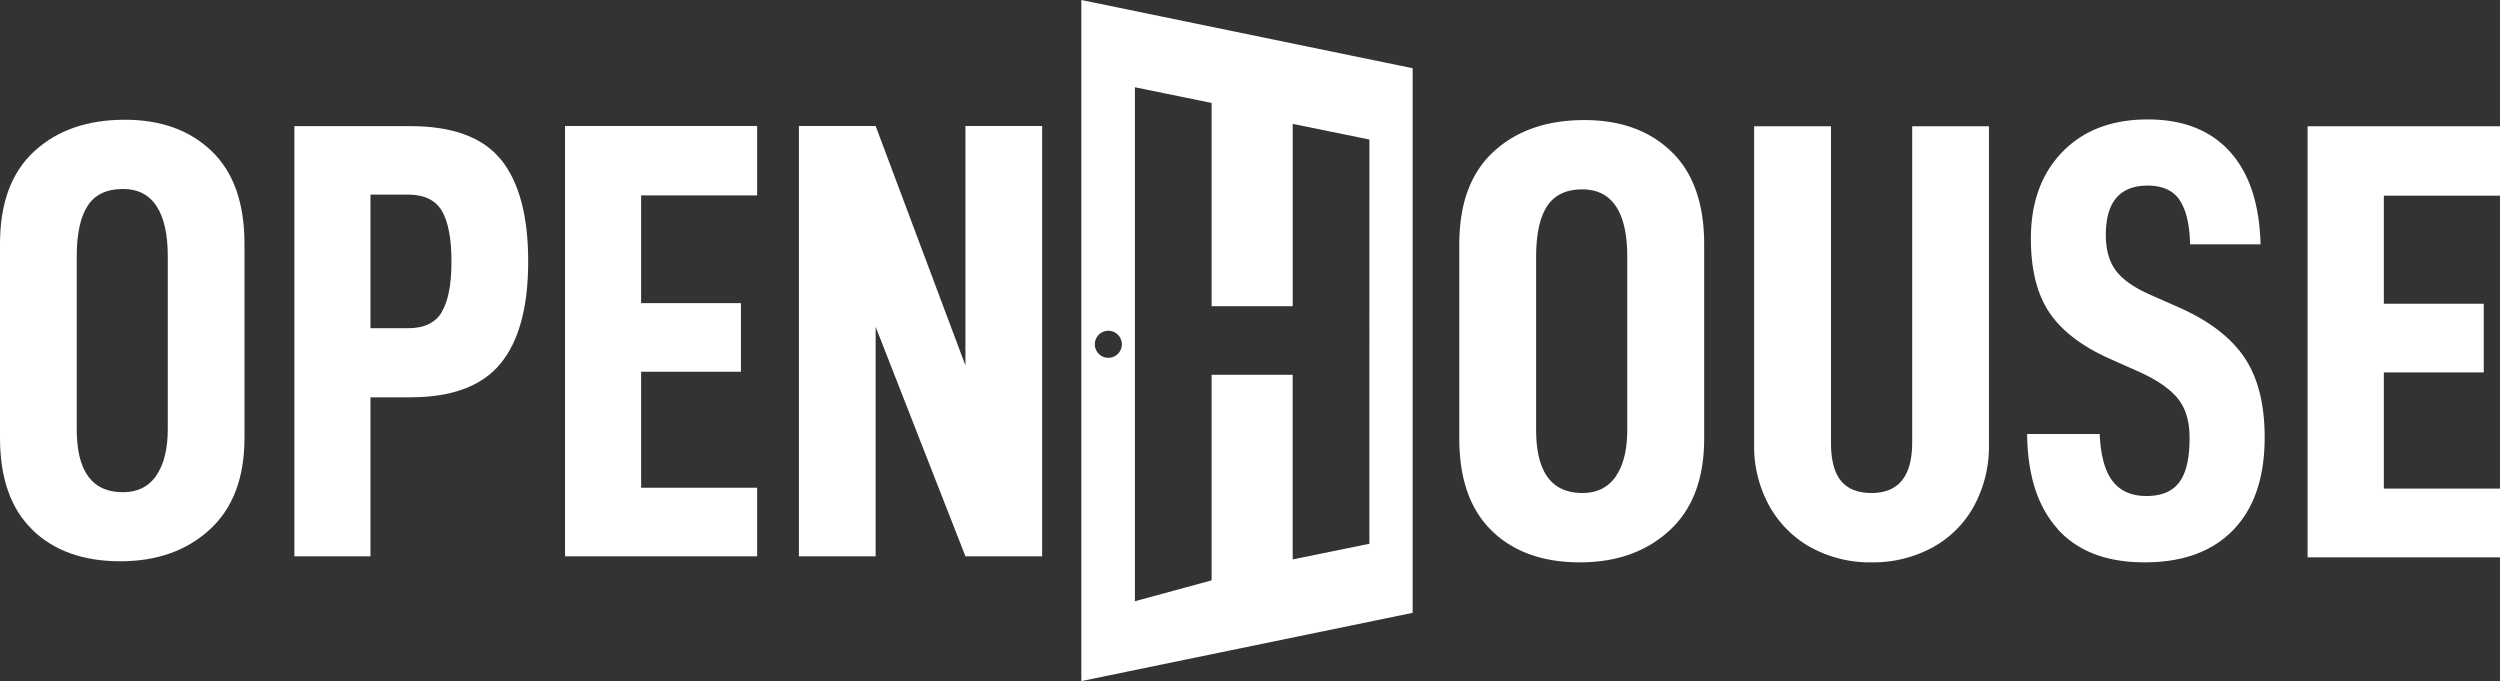
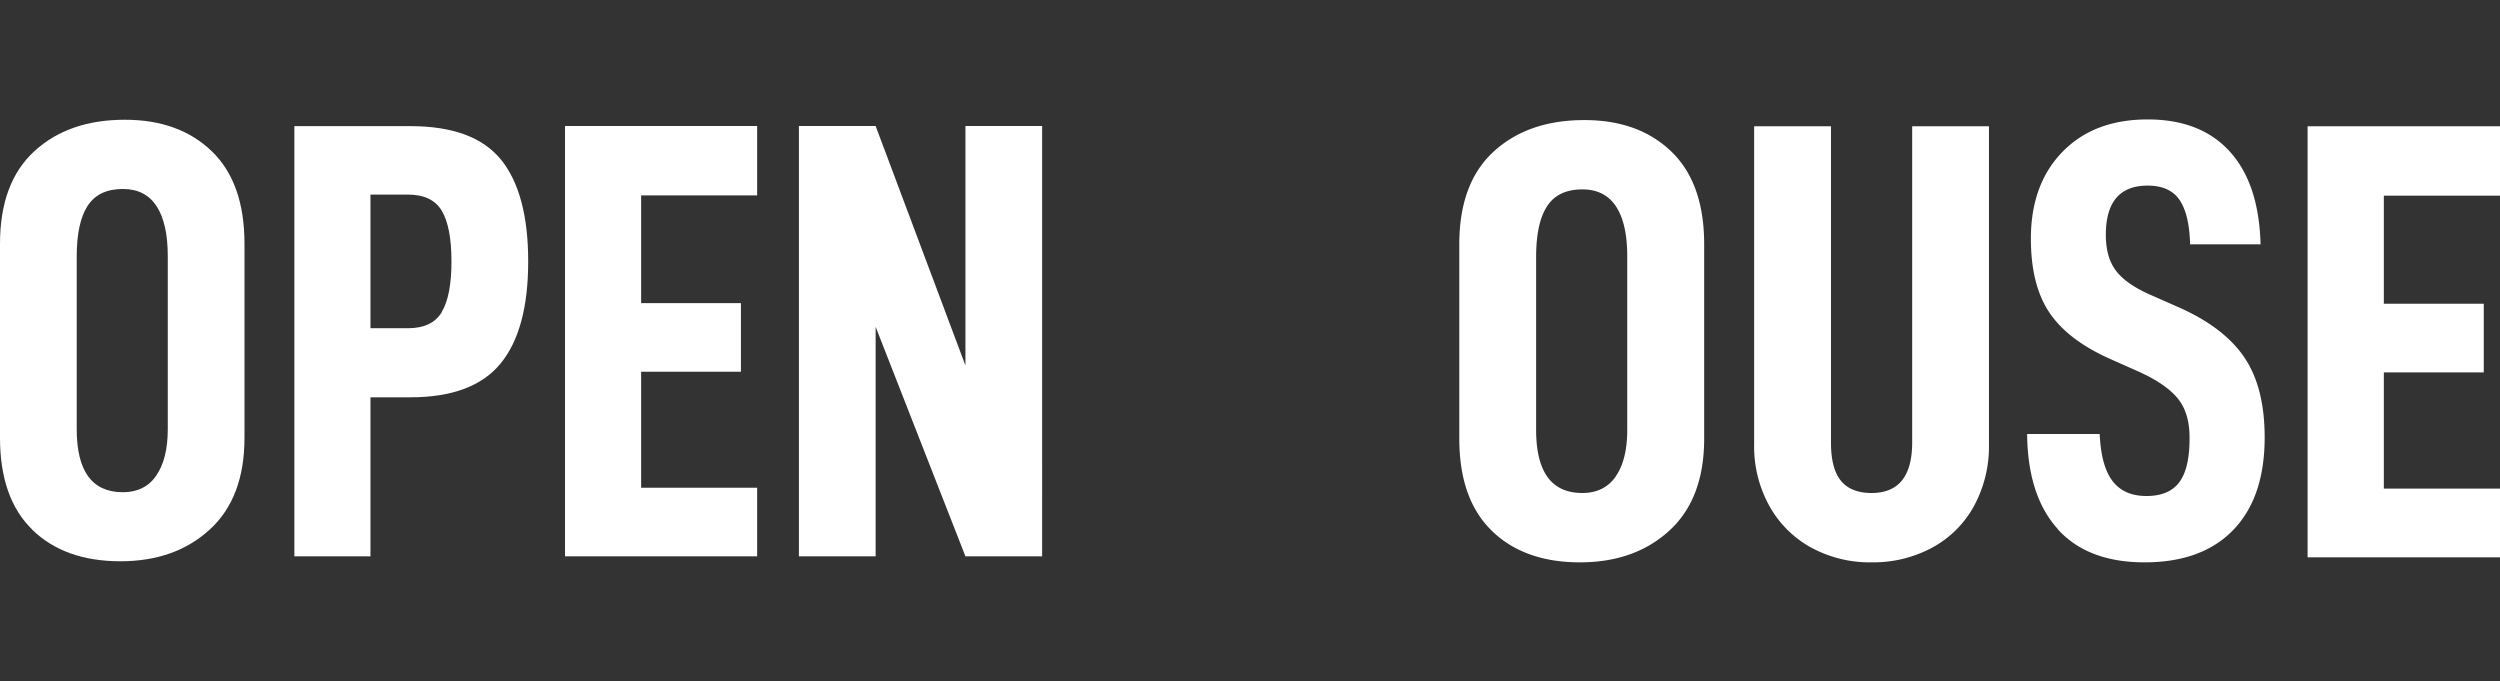
<svg xmlns="http://www.w3.org/2000/svg" id="Layer_1" data-name="Layer 1" viewBox="0 0 957.65 260.89">
  <rect x="0" y="0" width="957.65" height="260.89" fill="#333333" stroke="none" />
  <defs>
    <style>.cls-1{fill:#FFFFFF;}</style>
  </defs>
  <path class="cls-1" d="M592.11,219.32q12.45,12.09,33.74,12.09,21.06,0,34.34-12.21T673.47,184V109.61q0-23.44-12.56-35.54T627.53,62Q606,62,592.83,74.07t-13.16,35.54V184q0,23.21,12.44,35.29Zm47.5-20.81q-4.43,6.33-12.8,6.34-17.71,0-17.71-24.17V114.4q0-12.93,4.19-19.39t13.52-6.46q8.61,0,12.92,6.58T644,114.4v66.28q0,11.49-4.43,17.83Zm74.9,27.27a46.89,46.89,0,0,0,23.09,5.63,47.6,47.6,0,0,0,23.21-5.63,39.85,39.85,0,0,0,16-15.91,47.79,47.79,0,0,0,5.75-23.69V64.38H753.15V185.46q0,19.38-15.55,19.39-7.89,0-11.73-4.67t-3.82-14.72V64.38H692.61v121.8a47.11,47.11,0,0,0,5.86,23.69,41,41,0,0,0,16,15.91Zm94.4-7.06q11.49,12.69,33.26,12.69,22,0,34-12.44t12-35.42q0-19.14-7.77-30.63t-25-19.14L844.56,129q-9.33-4.07-13.28-9.21T827.33,106q0-18.9,16-18.9,8.61,0,12.32,5.62t3.95,16.87h27Q886,86.39,874.83,74.07T843.37,61.75q-20.58,0-32.67,12.44t-12.08,33.27q0,17.7,7.06,28.23t23.09,17.71l11.25,5q10.53,4.78,15,10.4T859.4,184q0,11.49-3.95,16.75T842.89,206q-8.62,0-13-5.74t-4.91-18H797.18q.24,23.7,11.73,36.37ZM933.82,90.94h44.51V64.38H904.62V229.49h73.71V203.17H933.82V158.66H972.1V132.34H933.82V90.94Z" transform="translate(-20.67 -16)" />
  <path class="cls-1" d="M33.1,219Q45.52,231,66.78,231q21,0,34.28-12.19t13.26-35.12v-74.3q0-23.4-12.54-35.47T68.45,61.87q-21.5,0-34.64,12.07T20.67,109.41v74.3q0,23.19,12.43,35.24Zm47.42-20.78q-4.42,6.33-12.78,6.33-17.68,0-17.68-24.13V114.19q0-12.9,4.18-19.35t13.5-6.45q8.6,0,12.9,6.57t4.3,19.23v66.18q0,11.46-4.42,17.8Zm132.11-121q-10.4-12.9-34.76-12.9H133.43V229.11h29.15V168.19h15.29q23.9,0,34.52-12.91T223,116.1q0-26-10.39-38.94Zm-22.7,58.29q-3.7,6.23-13,6.22H162.58V90.54h14.33q9.32,0,13,6.21t3.7,19.35q0,13.16-3.7,19.35Zm76.33-44.67H310.7V64.26H237.11V229.11H310.7V202.83H266.26V158.39h38.23V132.11H266.26V90.78ZM419.87,64.26H390.49V156l-34.4-91.74H326.7V229.11h29.39V141.19l34.4,87.92h29.38V64.26Z" transform="translate(-20.67 -16)" />
-   <path class="cls-1" d="M434.89,16V276.89L561.8,250.75V42.14Zm10.34,137.06a5.18,5.18,0,1,1,5.18-5.18A5.18,5.18,0,0,1,445.23,153.06Zm100,71.23-29.39,6V159.58H484.79v78.73l-29.38,8V49.43l29.38,6V133.3h31.06V63.45l29.39,6Z" transform="translate(-20.67 -16)" />
</svg>